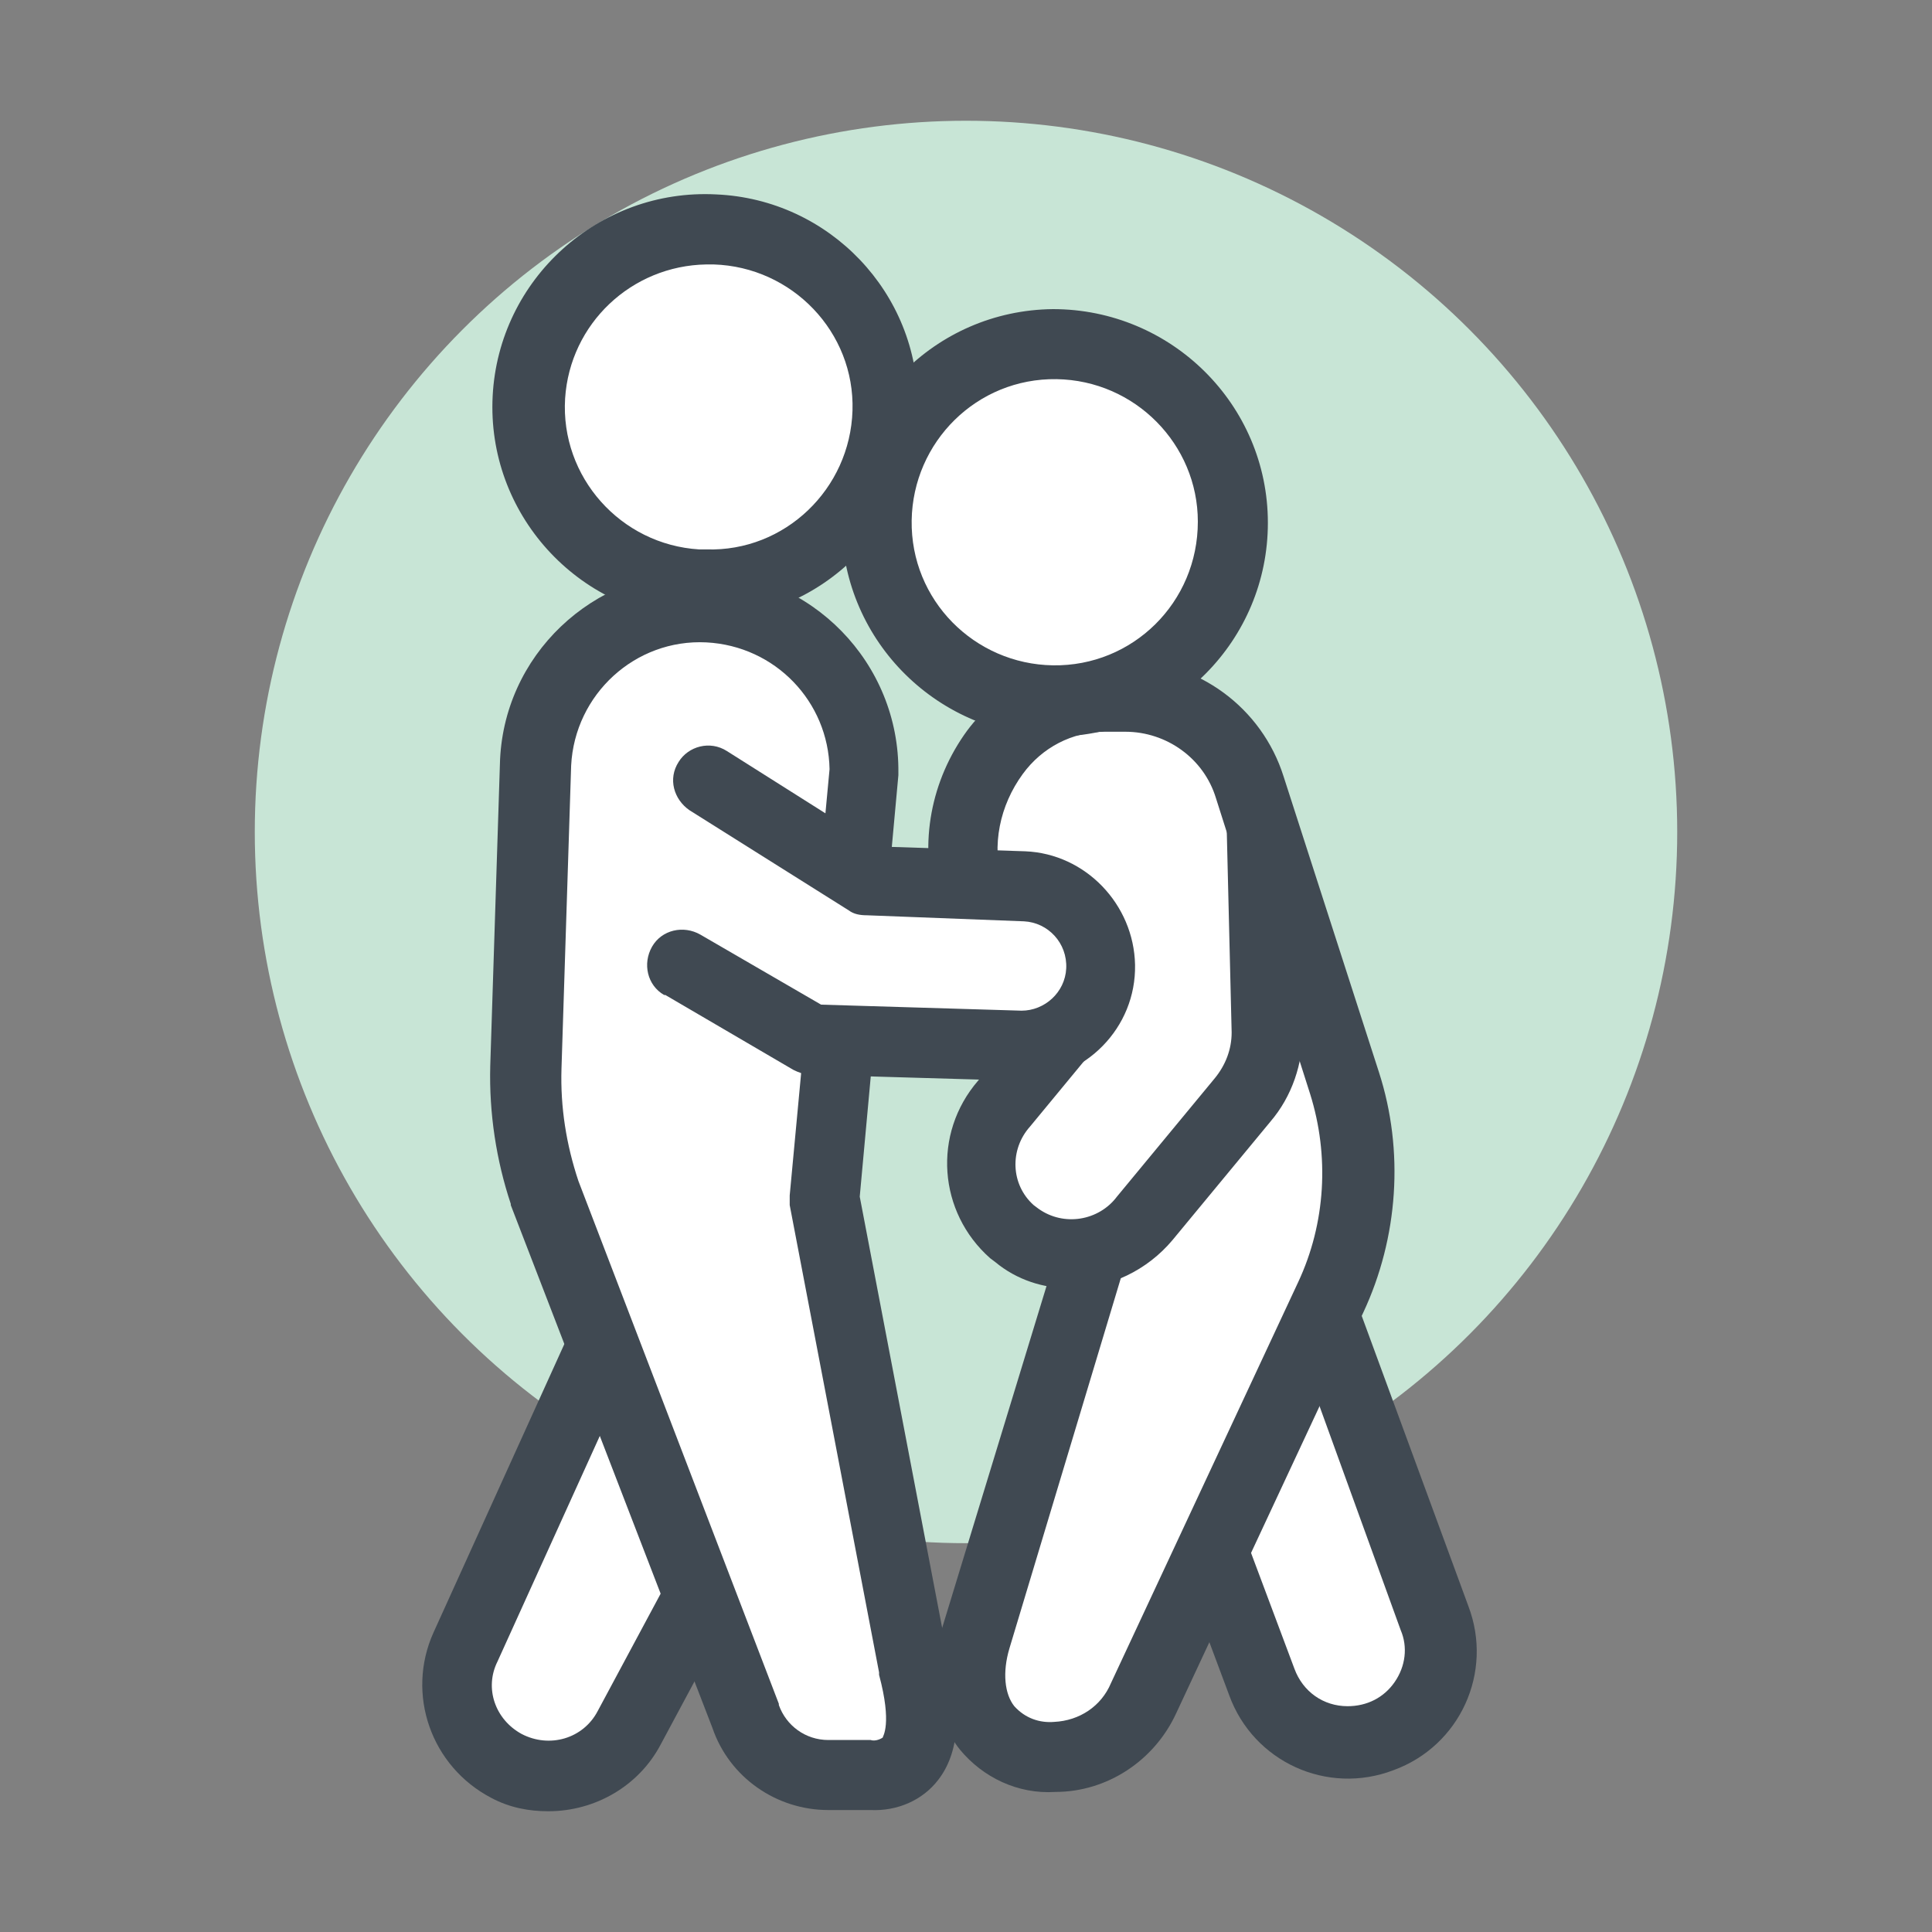
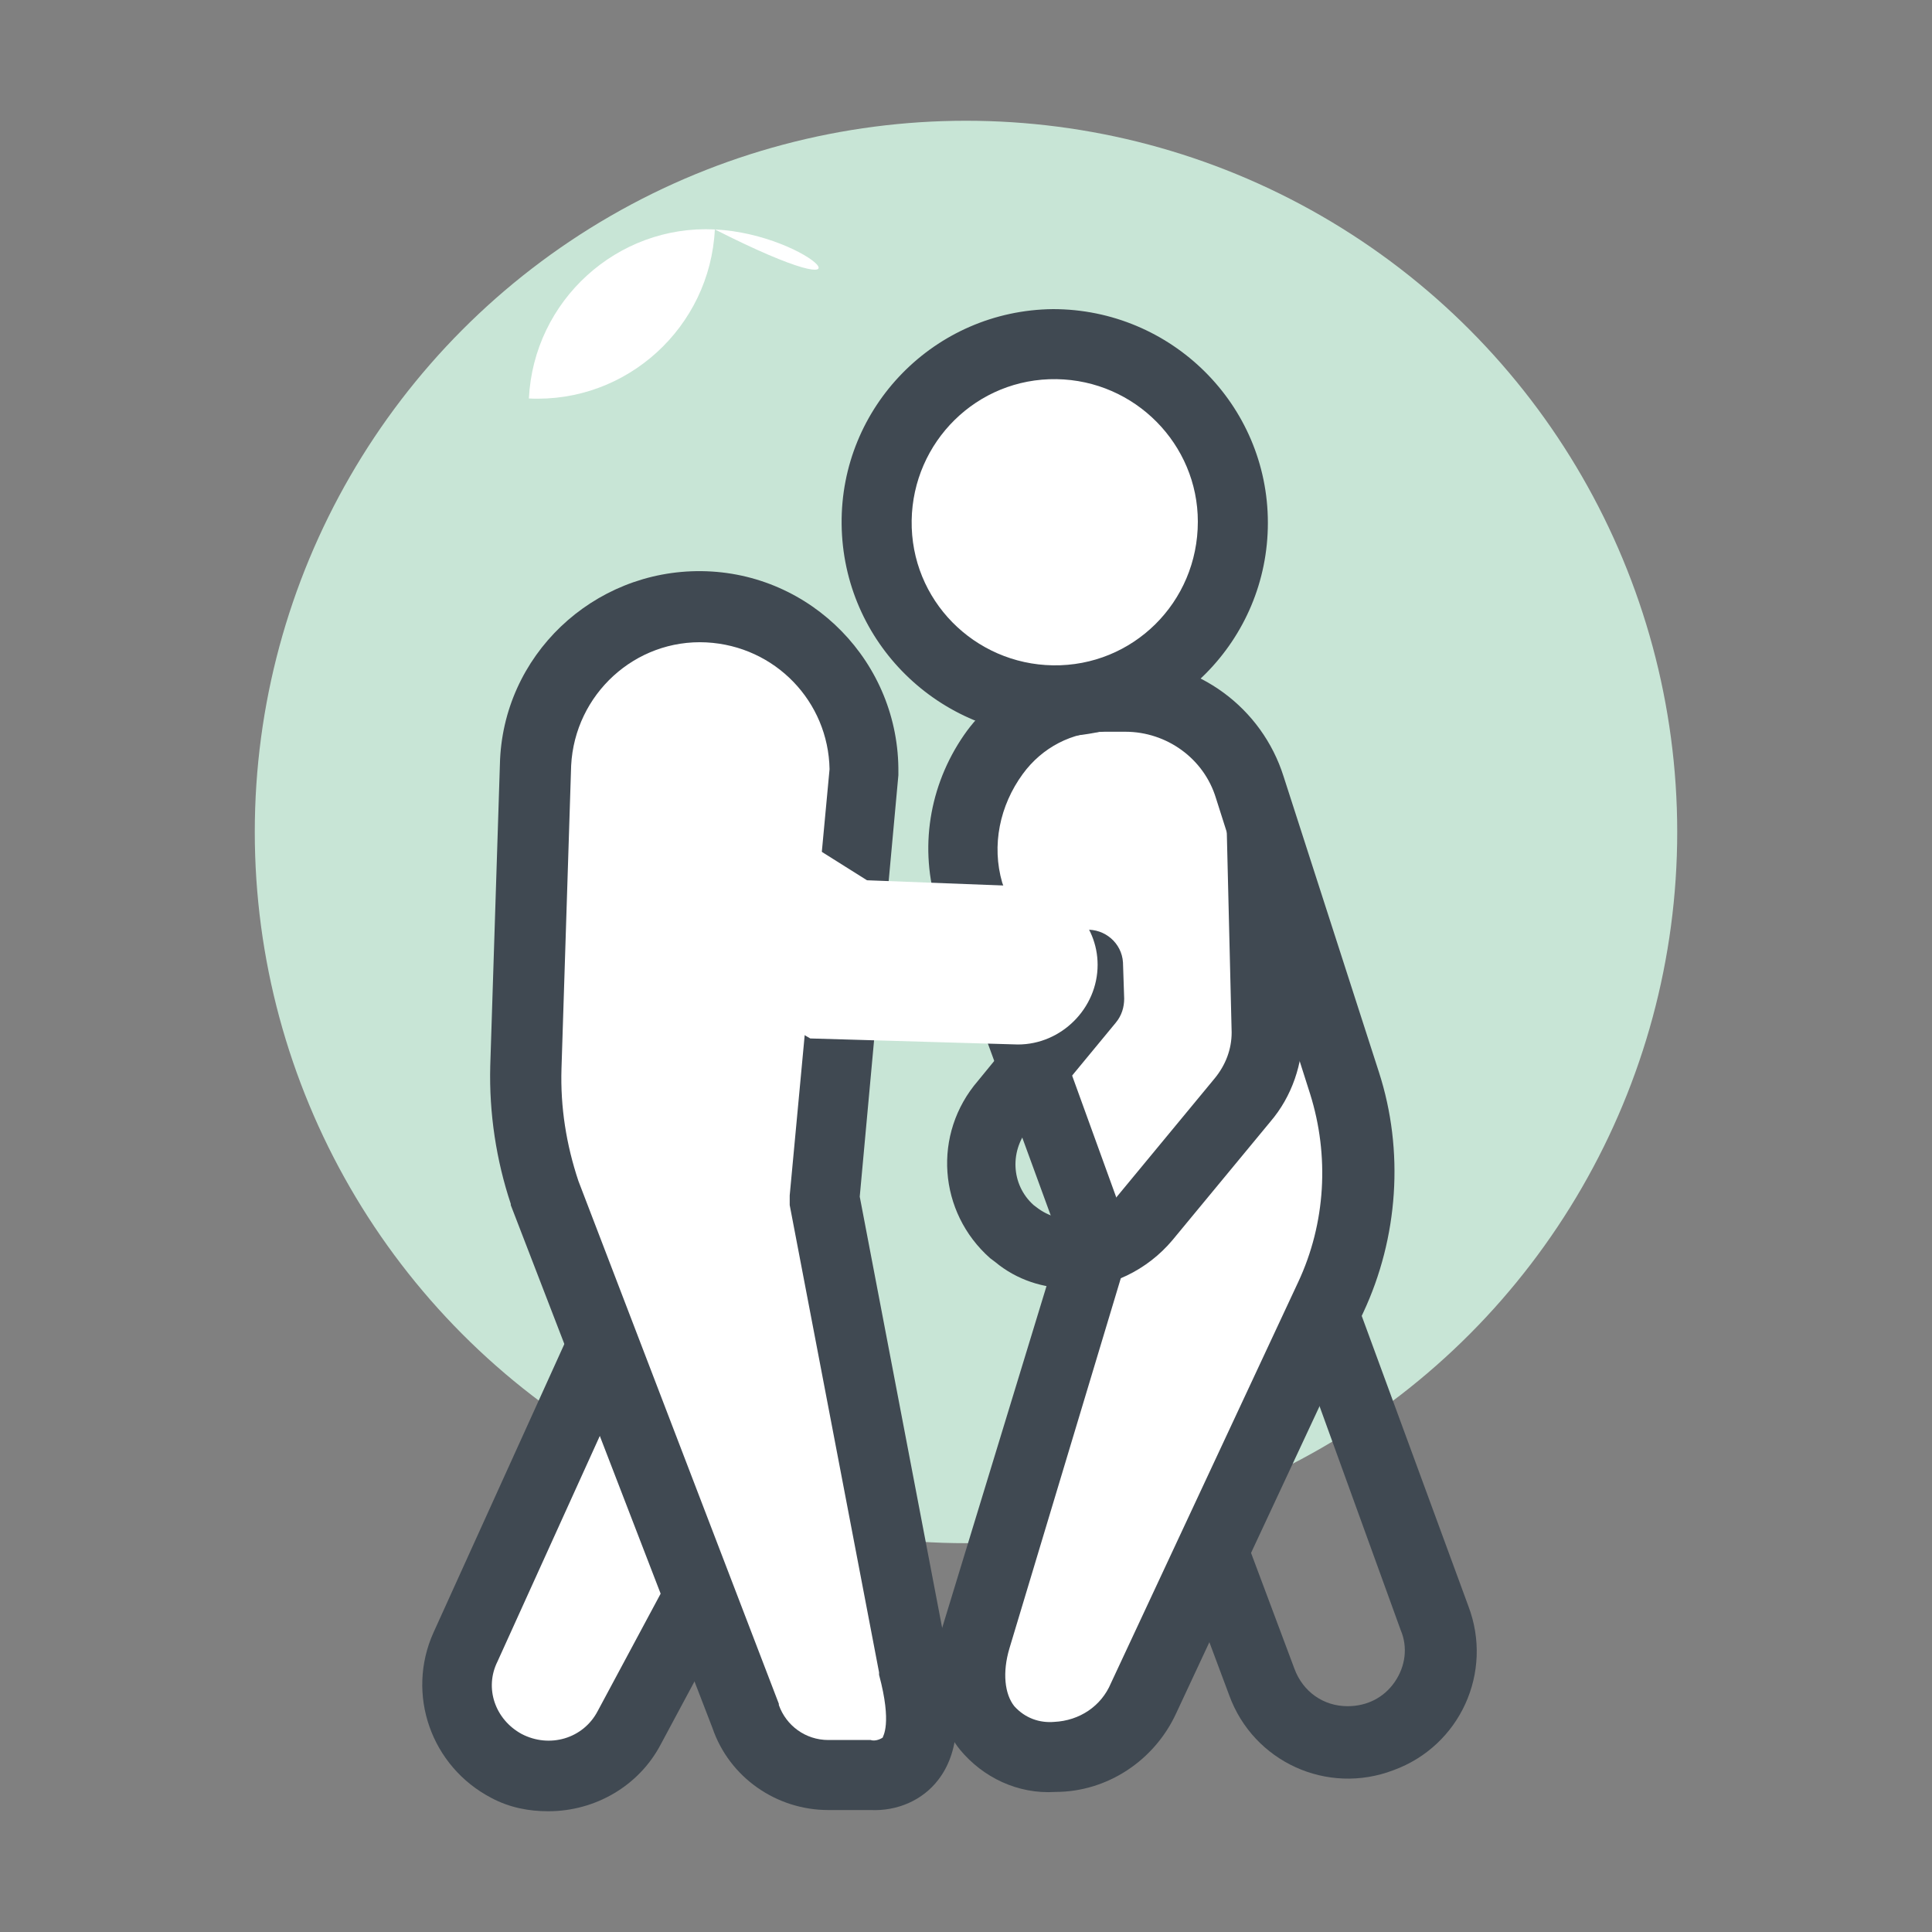
<svg xmlns="http://www.w3.org/2000/svg" version="1.1" id="レイヤー_1" x="0px" y="0px" viewBox="0 0 160 160" style="enable-background:new 0 0 160 160;" xml:space="preserve">
  <rect x="0" y="0" width="160" height="160" fill="#808080" stroke="none" />
  <style type="text/css">
	.st0{fill:#C8E5D6;}
	.st1{fill:#FFFFFF;}
	.st2{fill:#404952;}
</style>
  <g id="レイヤー_2_00000111179875595955988330000017490350700302412420_">
    <g id="レイヤー_1-2">
      <circle class="st0" cx="80" cy="68.9" r="58.9" />
-       <path class="st1" d="M106.6,100.8l-13.3,8.8l11.1,29.7c1.1,3,4,5,7.2,5l0,0c4.2,0,7.6-3.4,7.6-7.6c0-0.9-0.2-1.8-0.5-2.6    L106.6,100.8z" />
      <path class="st2" d="M109.4,99.8c-0.6-1.5-2.2-2.3-3.7-1.7c-0.2,0.1-0.4,0.2-0.6,0.3l-13.3,8.8c-1.1,0.7-1.6,2.2-1.1,3.5    l11.1,29.7c2,5.5,8.1,8.3,13.6,6.2c5.5-2,8.3-8.1,6.2-13.6L109.4,99.8z M115.5,139.3c-0.9,1.3-2.3,2-3.9,2c-2,0-3.7-1.2-4.4-3.1    l-10.3-27.5l8.3-5.5L116,135C116.6,136.4,116.4,138,115.5,139.3z" />
      <path class="st1" d="M103.5,65.1c-1.4-4.5-5.6-7.5-10.3-7.5h-1.7c-7.9,0-13.5,8.3-11.2,16.3l10.5,28.8l-10,33    c-1.5,5.6,1.1,9.7,6.5,9.7c3.2-0.1,6-1.9,7.3-4.8l15.5-33.2c2.6-5.6,3-11.9,1.1-17.8L103.5,65.1z" />
      <path class="st2" d="M106.3,64.3c-1.8-5.7-7.1-9.6-13.1-9.6h-1.7c-4.5,0-8.7,2.2-11.4,5.8c-3,4.1-4,9.3-2.6,14.2    c0,0.1,0,0.1,0.1,0.2l10.2,27.9L78,134.9c0,0,0,0.1,0,0.1c-1,3.9-0.5,7.4,1.5,9.9c1.9,2.3,4.8,3.7,7.9,3.5c4.3,0,8.2-2.6,10-6.5    l15.5-33.2c2.9-6.2,3.4-13.4,1.3-19.9L106.3,64.3z M107.5,106.2L92,139.4c-0.8,1.9-2.6,3.1-4.7,3.2c-1.2,0.1-2.4-0.3-3.3-1.3    c-0.8-1-1-2.8-0.4-4.8l9.9-32.9c0.2-0.6,0.2-1.2-0.1-1.8L83,73.1c-0.9-3.1-0.2-6.4,1.7-9c1.6-2.2,4.1-3.5,6.8-3.5h1.7    c3.4,0,6.5,2.2,7.5,5.5l7.8,24.5C110.1,95.7,109.8,101.3,107.5,106.2z" />
-       <path class="st1" d="M90.1,79.9l0.2,2.9l-7.1,8.6c-2.7,3.1-2.5,7.9,0.7,10.6l0.4,0.3c3.3,2.5,8,1.9,10.6-1.4l8.1-9.8    c1.3-1.6,2.1-3.6,2-5.7l-0.4-16.5L90.1,79.9z" />
      <path class="st2" d="M104.5,66c-1.6,0-2.9,1.4-2.9,3c0,0,0,0,0,0l0.4,16.5c0,1.4-0.5,2.7-1.4,3.8l-8.1,9.8c-1.5,2-4.4,2.5-6.5,1    l-0.4-0.3c-1.9-1.7-2-4.6-0.3-6.5l7.1-8.6c0.5-0.6,0.7-1.3,0.7-2L93,79.7c-0.1-1.6-1.5-2.8-3.1-2.7s-2.8,1.5-2.7,3.1l0.1,1.7    l-6.3,7.7c-3.8,4.4-3.3,10.9,1,14.7l0.4,0.3c1.8,1.5,4,2.2,6.3,2.2c3.2,0,6.3-1.5,8.4-4l8.1-9.8c1.8-2.1,2.7-4.8,2.7-7.6    l-0.4-16.5C107.4,67.3,106.1,66,104.5,66z" />
      <path class="st1" d="M87.2,28.5c-8.1,0.1-14.7,6.7-14.6,14.9S79.4,58.1,87.5,58c8.1-0.1,14.6-6.7,14.6-14.7    C102.1,35.1,95.4,28.5,87.2,28.5z" />
      <path class="st2" d="M87.2,25.6c-9.8,0.1-17.6,8.1-17.5,17.8C69.8,53.2,77.8,61,87.5,61c9.7-0.1,17.5-8,17.5-17.7    C105,33.5,97,25.6,87.2,25.6z M87.2,55.1c-6.5-0.1-11.8-5.4-11.7-12c0.1-6.5,5.4-11.8,12-11.7c6.5,0.1,11.7,5.4,11.7,11.8    C99.2,49.9,93.8,55.2,87.2,55.1z" />
      <path class="st1" d="M38.5,136.4c-1.7,3.7-0.1,8,3.5,9.9l0,0c3.7,1.9,8.2,0.5,10.1-3.2l11.1-20.7l-12-14L38.5,136.4z" />
      <path class="st2" d="M64.5,119.8c-1.4-0.8-3.2-0.2-3.9,1.2c0,0,0,0,0,0l-11.1,20.7c-1.2,2.3-4,3.1-6.3,1.9c-2.2-1.2-3.1-3.8-2-6    l12.7-28c0.7-1.5,0.1-3.2-1.4-3.9c-1.5-0.7-3.2-0.1-3.9,1.4c0,0,0,0.1,0,0.1l-12.7,28c-2.3,5.1-0.2,11.1,4.8,13.7    c1.5,0.8,3.1,1.1,4.7,1.1c3.9,0,7.5-2.1,9.3-5.5l11.1-20.7C66.5,122.3,66,120.5,64.5,119.8z" />
      <path class="st1" d="M68.3,99.3l3.3-35.3c0.1-7.3-5.6-13.4-12.9-13.8l0,0c-7.5-0.4-13.9,5.4-14.3,12.9c0,0.1,0,0.2,0,0.3l-0.8,25    c-0.1,3.5,0.4,7,1.6,10.4l16.6,43.4c1,2.9,3.8,4.9,6.9,4.9h3.5c4.7,0,4.8-4.5,3.6-9.1L68.3,99.3z" />
      <path class="st2" d="M71.2,99.1l3.2-34.9c0-0.1,0-0.2,0-0.2c0.1-9.1-7.2-16.6-16.3-16.7c-9-0.1-16.5,7-16.7,16l-0.8,25    c-0.1,3.9,0.5,7.8,1.7,11.4c0,0,0,0.1,0,0.1L59,143.1c1.4,4.1,5.3,6.8,9.6,6.8h3.5c2.2,0.1,4.3-0.8,5.6-2.5    c1.7-2.2,2-5.5,0.8-10.1L71.2,99.1z M71.6,63.9L71.6,63.9z M73.1,143.9c-0.3,0.2-0.7,0.3-1,0.2h-3.5c-1.9,0-3.5-1.2-4.1-2.9    c0,0,0-0.1,0-0.1L47.9,97.8c-1-3-1.5-6.1-1.4-9.3l0.8-25.1c0.3-5.9,5.3-10.5,11.2-10.2c5.7,0.3,10.1,4.9,10.2,10.5L65.4,99    c0,0.3,0,0.5,0,0.8l7.4,38.7c0,0.1,0,0.1,0,0.2C73.9,142.8,73.1,143.8,73.1,143.9L73.1,143.9z" />
-       <path class="st1" d="M59.2,19c-8.1-0.4-15,5.9-15.4,14s5.9,15,14,15.4c8.1,0.4,15-5.9,15.4-14C73.6,26.3,67.3,19.4,59.2,19    C59.2,19,59.2,19,59.2,19z" />
-       <path class="st2" d="M59.3,16.1c-9.7-0.5-18,7-18.5,16.7c-0.5,9.7,7,18,16.7,18.5c0.3,0,0.6,0,0.9,0c9.7,0,17.6-7.9,17.6-17.7    C76.1,24.3,68.7,16.5,59.3,16.1z M57.9,45.5c-6.5-0.4-11.5-6-11.1-12.5c0.4-6.2,5.5-11,11.7-11.1c0.2,0,0.4,0,0.6,0    c6.5,0.2,11.7,5.6,11.5,12.1c-0.2,6.5-5.6,11.7-12.1,11.5C58.3,45.5,58.1,45.5,57.9,45.5z" />
+       <path class="st1" d="M59.2,19c-8.1-0.4-15,5.9-15.4,14c8.1,0.4,15-5.9,15.4-14C73.6,26.3,67.3,19.4,59.2,19    C59.2,19,59.2,19,59.2,19z" />
      <path class="st1" d="M84.8,73.4l-13-0.5l-13.2-8.3l-2.1,15.2l10.6,6.2l17.2,0.5c3.6,0,6.6-3,6.6-6.6    C90.9,76.5,88.2,73.7,84.8,73.4L84.8,73.4z" />
-       <path class="st2" d="M84.9,70.5l-12.2-0.4l-12.5-7.9c-1.4-0.9-3.2-0.4-4,0.9c-0.9,1.4-0.4,3.1,0.9,4l13.2,8.3    c0.4,0.3,0.9,0.4,1.5,0.4l13,0.5c2,0.1,3.6,1.8,3.5,3.9c-0.1,2-1.8,3.5-3.7,3.5L68,83.2l-10-5.8c-1.4-0.8-3.2-0.4-4,1    c-0.8,1.4-0.4,3.2,1,4c0,0,0,0,0.1,0l10.6,6.2c0.4,0.2,0.9,0.4,1.4,0.4l17.2,0.5c0.1,0,0.2,0,0.3,0c5.3-0.1,9.5-4.4,9.4-9.6    C93.9,74.9,89.9,70.7,84.9,70.5z" />
    </g>
  </g>
</svg>